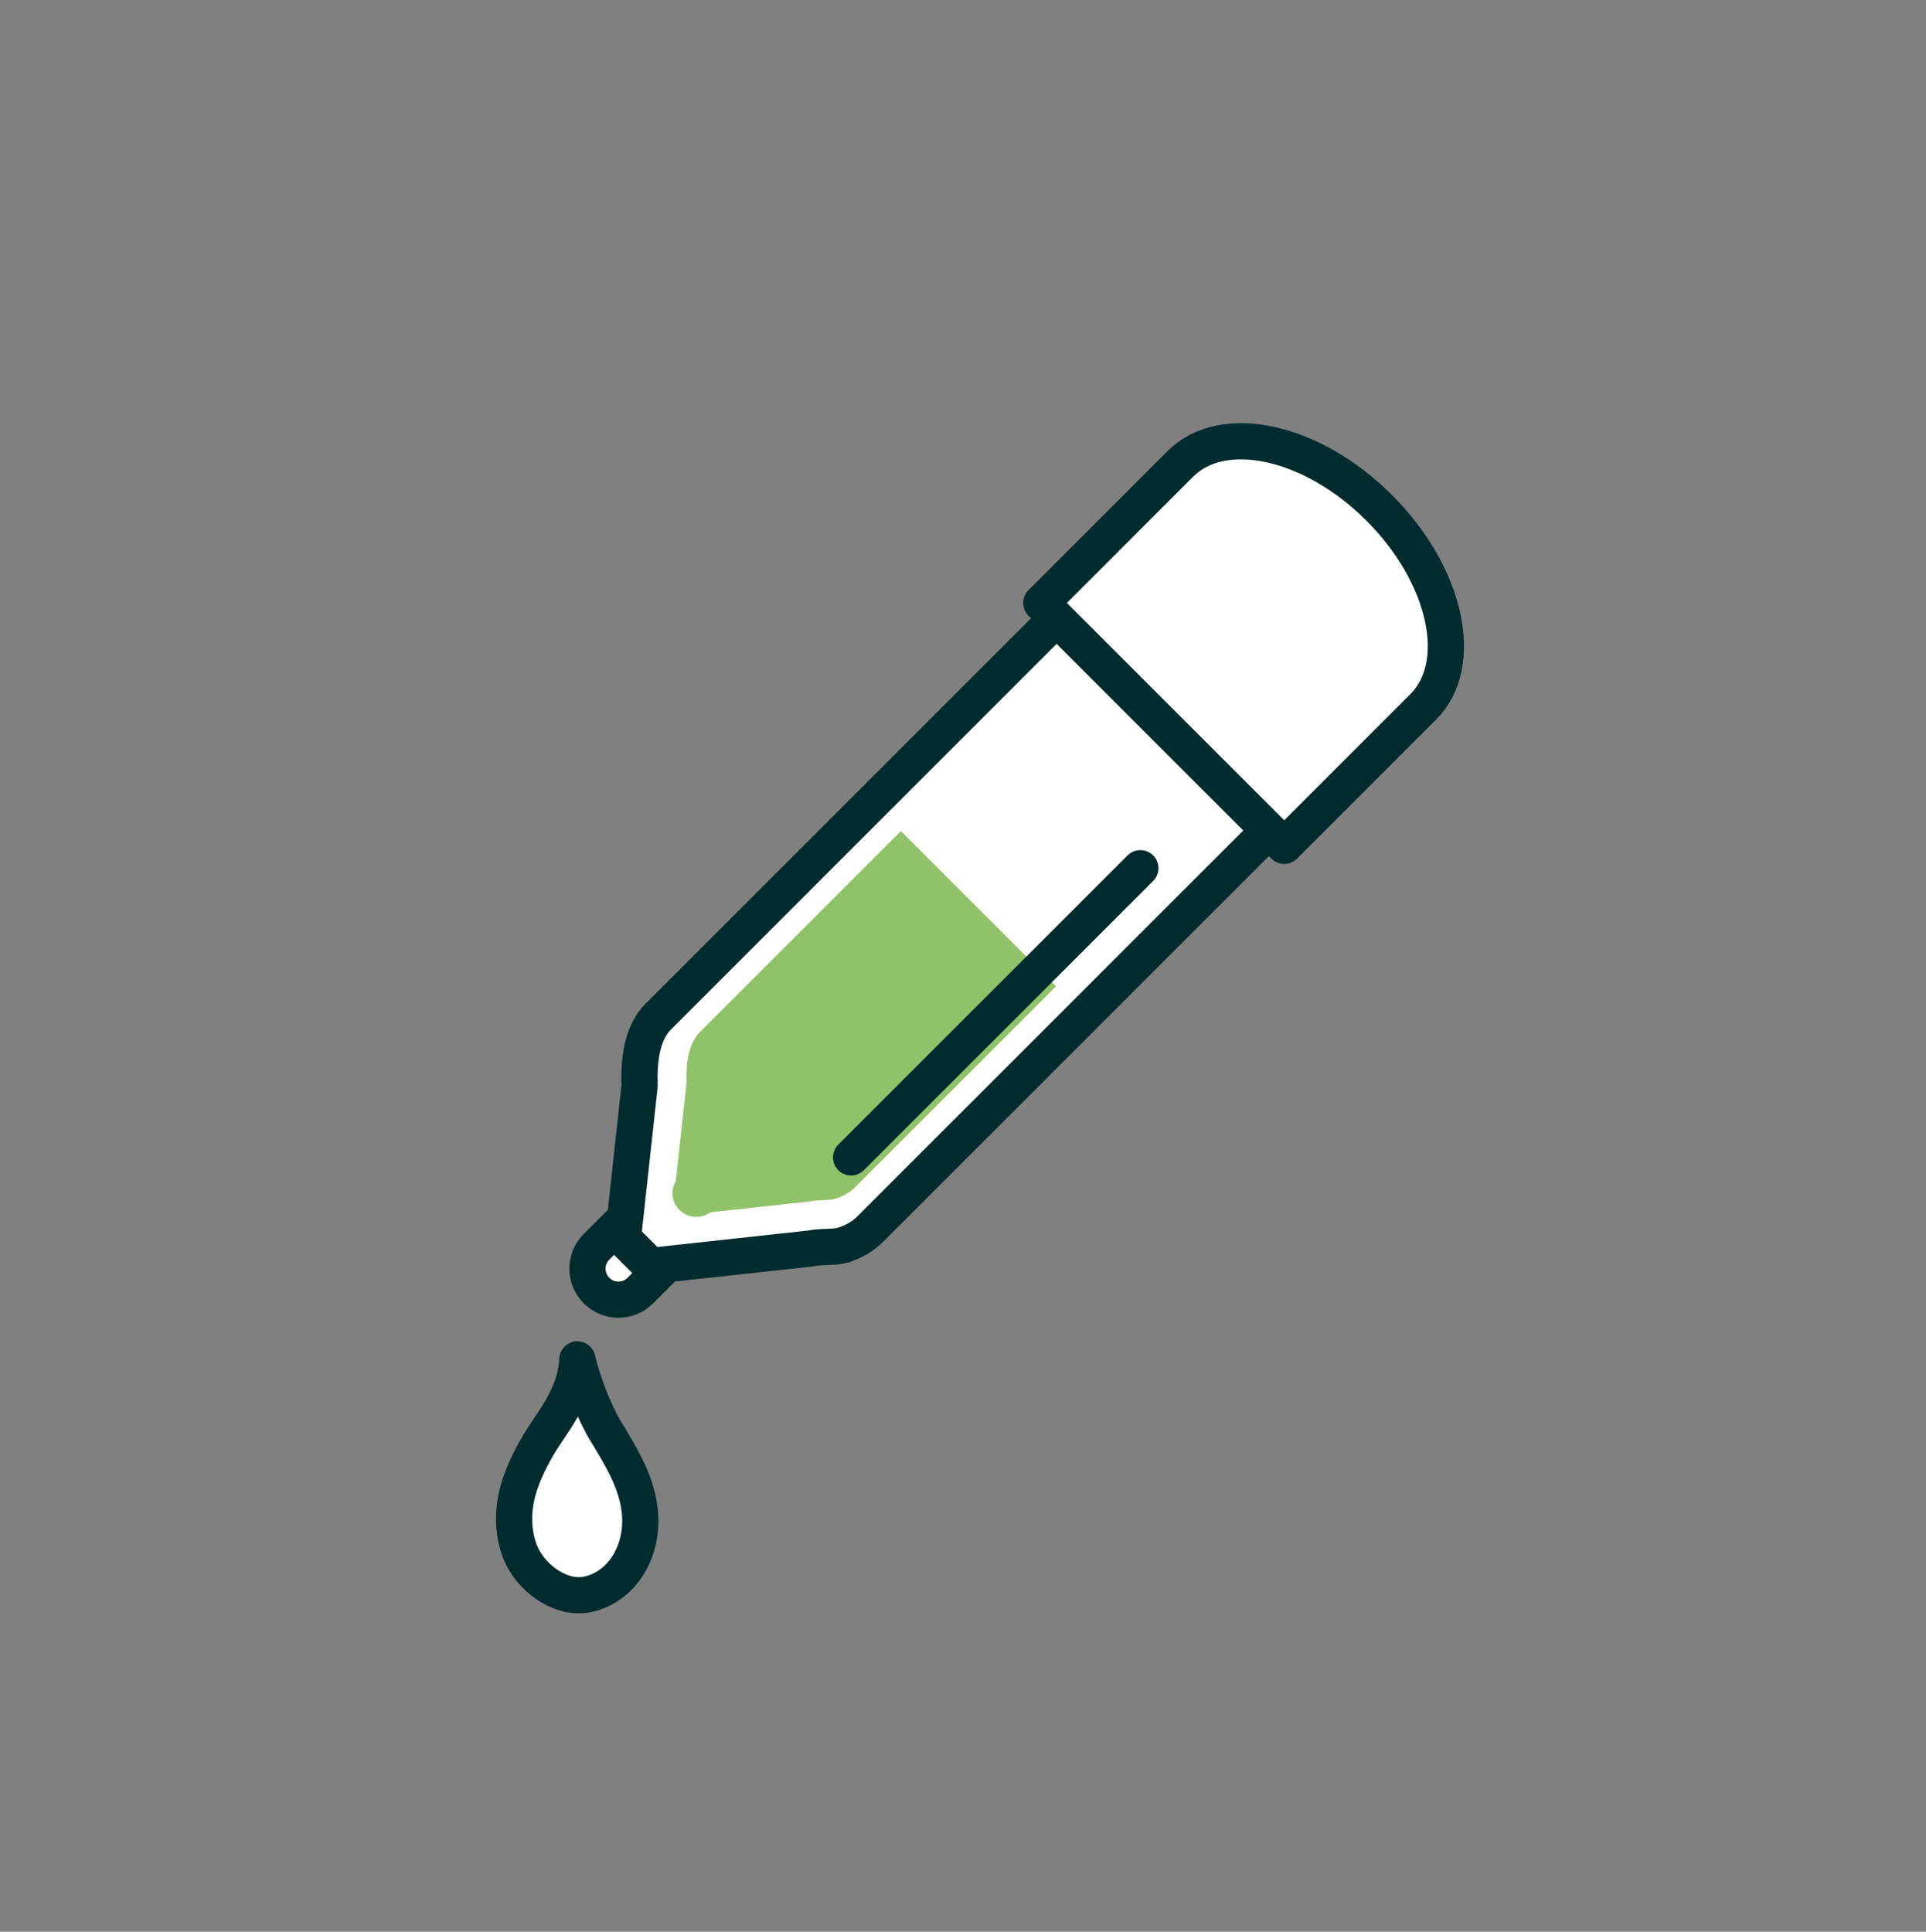
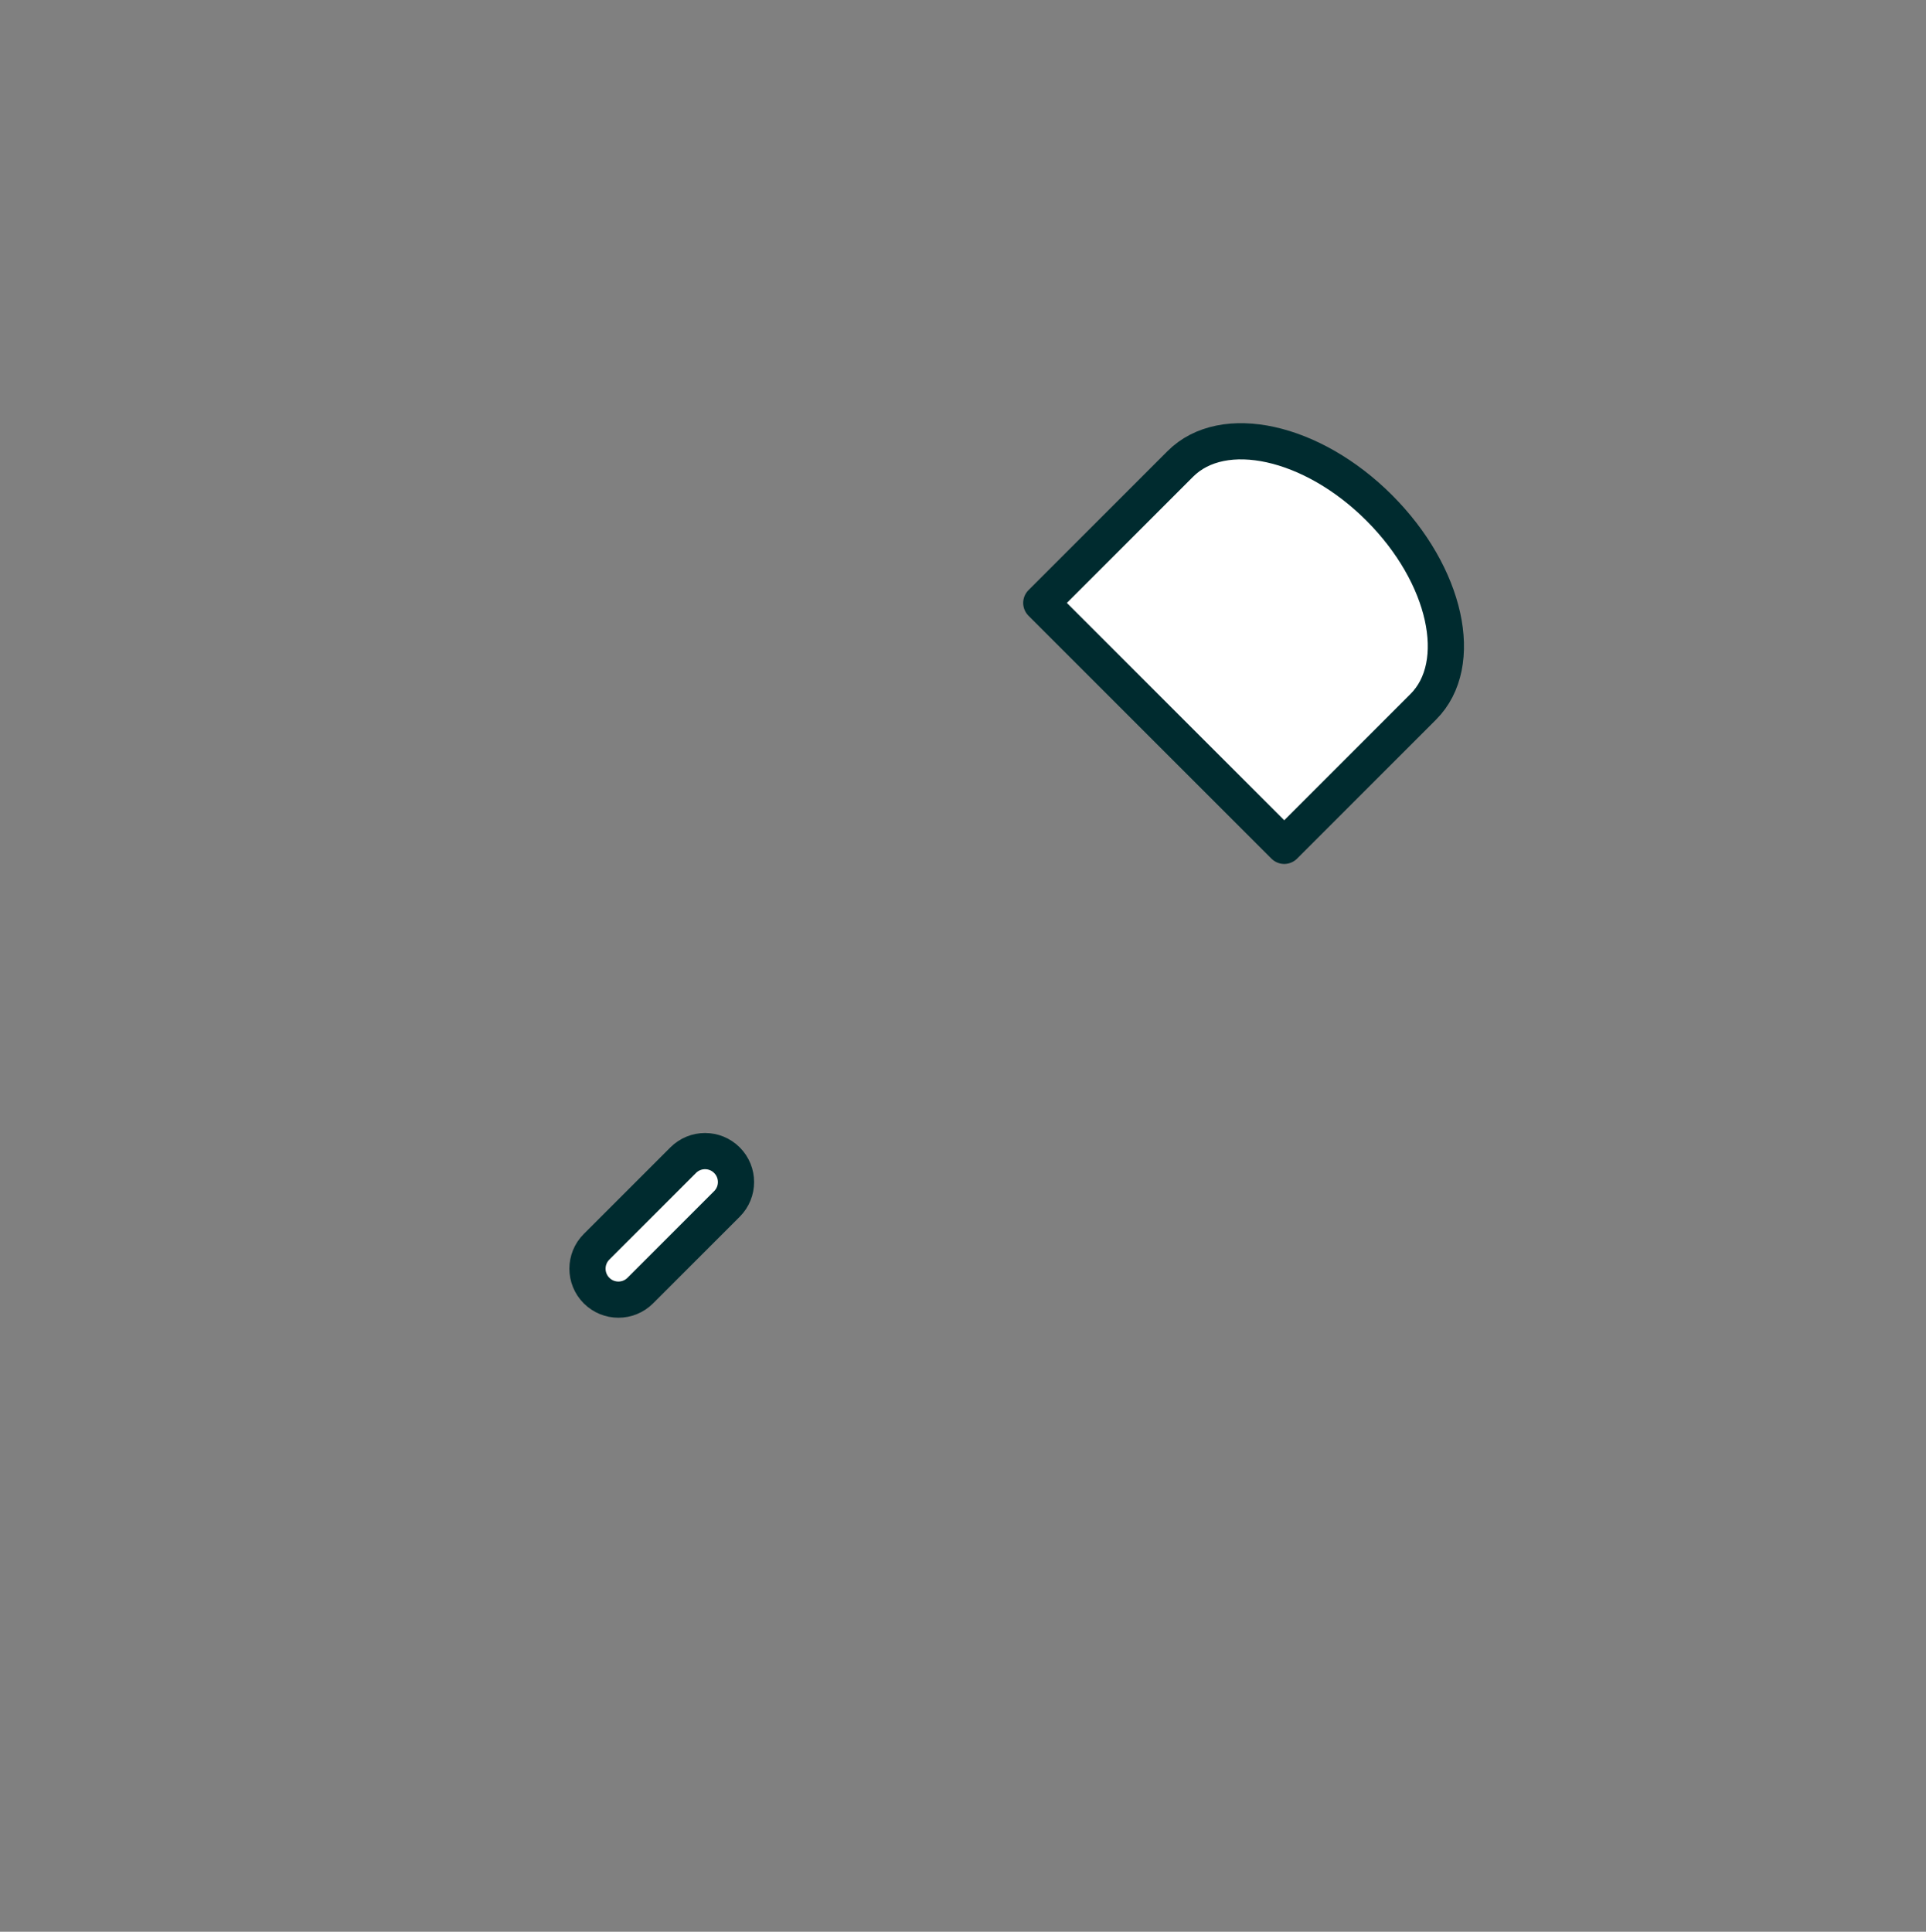
<svg xmlns="http://www.w3.org/2000/svg" version="1.1" id="Capa_1" x="0px" y="0px" viewBox="0 0 272.205 273.041" enable-background="new 0 0 272.205 273.041" xml:space="preserve">
  <rect x="0" y="0" width="272.205" height="273.041" fill="#808080" stroke="none" />
  <g>
    <g>
      <path fill="#FFFFFF" stroke="#002B2F" stroke-width="5.115" stroke-linecap="round" stroke-linejoin="round" stroke-miterlimit="10" d="    M90.494,182.414c-1.705,1.708-4.477,1.708-6.184,0l0,0c-1.707-1.708-1.707-4.479,0-6.186l12.246-12.243    c1.703-1.711,4.477-1.711,6.184,0l0,0c1.707,1.707,1.707,4.476,0,6.184L90.494,182.414z" />
-       <path fill="#FFFFFF" stroke="#002B2F" stroke-width="5.115" stroke-linecap="round" stroke-linejoin="round" stroke-miterlimit="10" d="    M185.065,111.65c5.287-5.286,2.855-16.28-5.43-24.562c-8.277-8.284-19.275-10.716-24.564-5.433l-62.053,62.056    c-2.357,2.363-2.74,6.303-2.621,9.756l-2.354,21.537l3.926,3.926l22.592-2.465c1.691-0.354,3.258-0.062,4.686-0.514l0.131-0.014    l-0.019-0.023c1.391-0.458,2.633-1.189,3.65-2.208L185.065,111.65z" />
-       <path fill="#90C369" d="M149.258,139.403l-21.937-21.933l-28.365,28.366c-1.721,1.728-2.002,4.607-1.914,7.131l-1.723,15.753    l2.869,2.871l16.524-1.807c1.232-0.259,2.379-0.043,3.422-0.373l0.098-0.01l-0.014-0.017c1.016-0.331,1.928-0.868,2.672-1.616    L149.258,139.403z" />
      <path fill="#FFFFFF" stroke="#002B2F" stroke-width="5.115" stroke-linecap="round" stroke-linejoin="round" stroke-miterlimit="10" d="    M181.504,119.557l19.648-19.652c6.047-6.046,3.264-18.636-6.221-28.12c-9.477-9.48-22.066-12.263-28.115-6.213l-19.65,19.649    L181.504,119.557z" />
-       <line fill="#FFFFFF" stroke="#002B2F" stroke-width="5.115" stroke-linecap="round" stroke-linejoin="round" stroke-miterlimit="10" x1="161.17" y1="122.713" x2="120.282" y2="163.594" />
-       <path fill="#90C369" d="M100.754,171.022c-1.301,1.305-3.424,1.305-4.729,0c-1.305-1.307-1.305-3.424,0-4.731    c1.305-1.308,3.422-1.308,4.729,0C102.063,167.598,102.063,169.715,100.754,171.022z" />
    </g>
-     <path fill="#FFFFFF" stroke="#002B2F" stroke-width="5.115" stroke-linecap="round" stroke-linejoin="round" stroke-miterlimit="10" d="   M90.242,212.359c-0.686-3.581-2.648-6.815-4.598-9.995c-1.672-2.736-3.297-7.068-4.045-10.221c-0.256,5.328-3.775,9.088-5.59,12.23   c-2.596,4.496-4.297,9.008-2.793,14.149c1.219,4.194,5.932,7.763,9.988,6.797c4.252-1.013,6.797-4.883,7.217-8.992   C90.567,214.952,90.481,213.633,90.242,212.359z" />
  </g>
</svg>